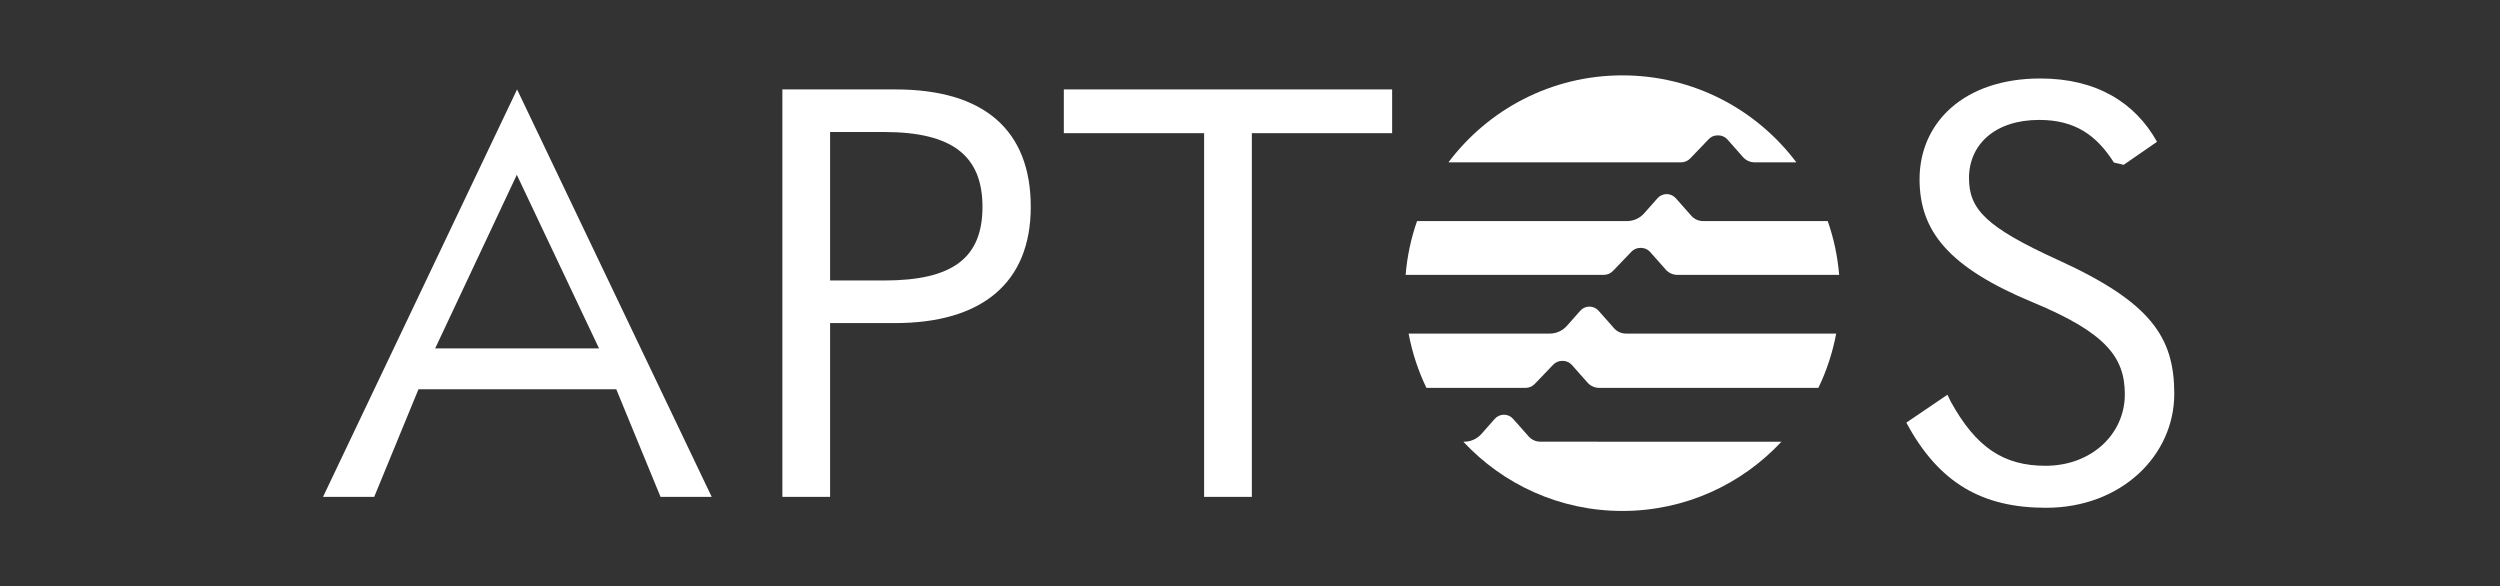
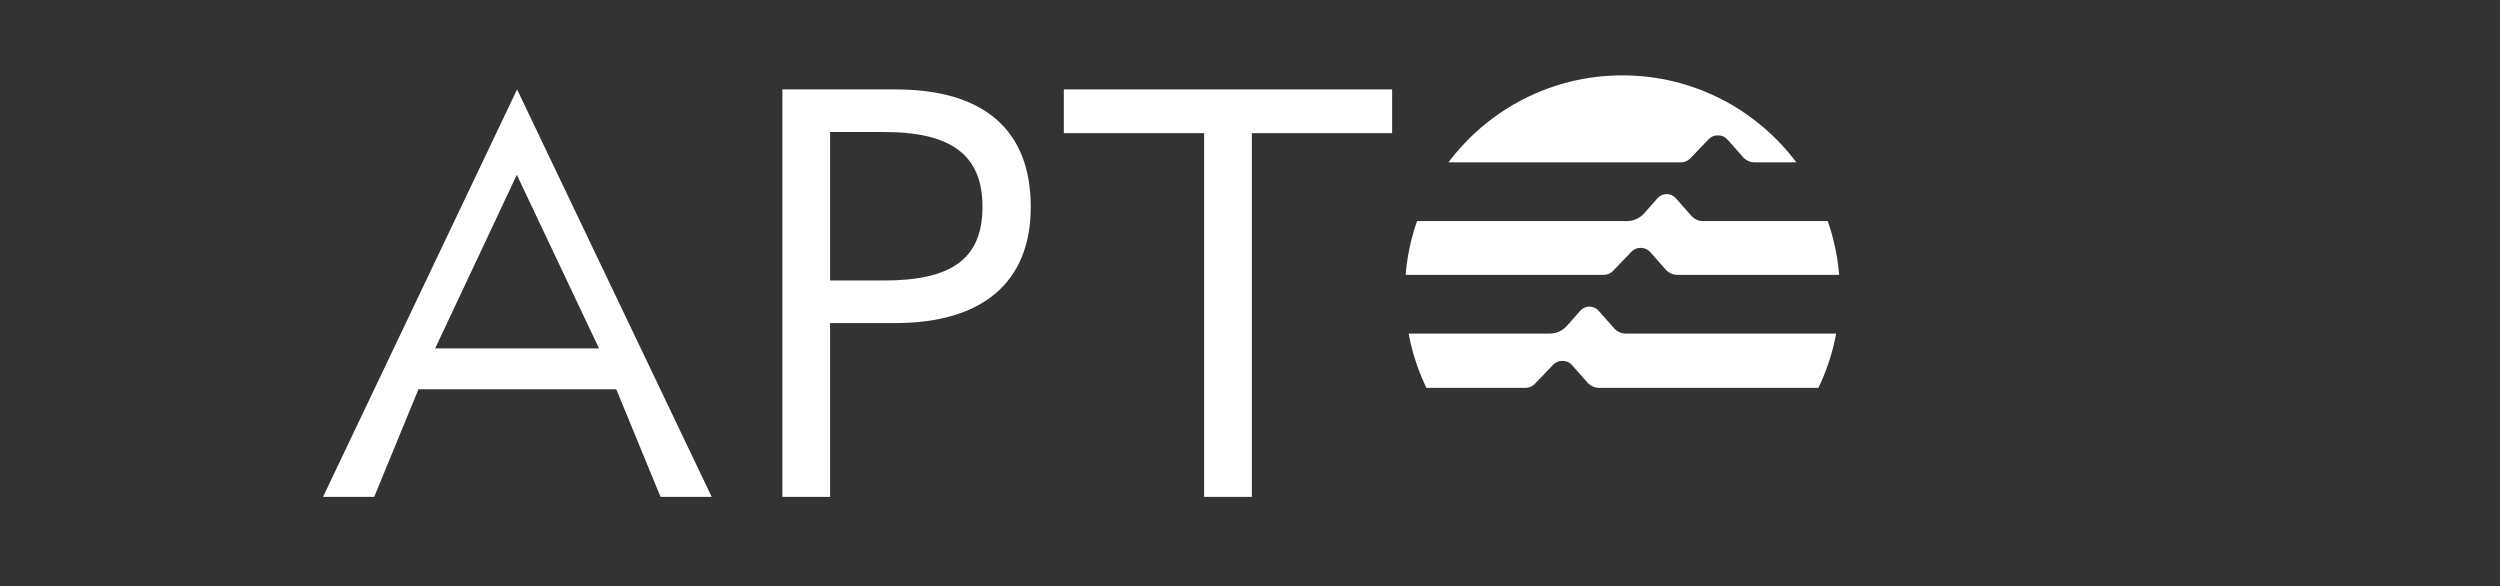
<svg xmlns="http://www.w3.org/2000/svg" width="307" height="72" viewBox="0 0 307 72" fill="none">
  <rect x="0" y="0" width="307" height="72" fill="#333333" stroke="none" />
  <path d="M213.843 27.148H209.133C208.585 27.148 208.063 26.912 207.698 26.501L205.789 24.342C205.505 24.021 205.094 23.835 204.666 23.835C204.237 23.835 203.827 24.019 203.543 24.342L201.904 26.196C201.368 26.802 200.597 27.15 199.788 27.15L174.013 27.15C173.279 29.245 172.8 31.456 172.61 33.753H196.944C197.373 33.753 197.781 33.578 198.076 33.269L200.343 30.904C200.625 30.608 201.017 30.44 201.425 30.44H201.519C201.947 30.44 202.358 30.624 202.642 30.947L204.551 33.106C204.916 33.516 205.436 33.753 205.986 33.753H225.848C225.658 31.456 225.179 29.245 224.446 27.15H213.843V27.148Z" fill="white" />
  <path d="M187.338 47.63C187.767 47.63 188.174 47.455 188.47 47.145L190.737 44.78C191.019 44.484 191.411 44.317 191.819 44.317H191.913C192.341 44.317 192.752 44.501 193.036 44.824L194.945 46.983C195.309 47.393 195.83 47.63 196.38 47.63L223.297 47.63C224.306 45.544 225.044 43.305 225.484 40.963H199.648C199.1 40.963 198.578 40.727 198.213 40.316L196.304 38.157C196.02 37.836 195.61 37.65 195.181 37.65C194.753 37.65 194.342 37.834 194.058 38.157L192.419 40.011C191.883 40.617 191.113 40.965 190.304 40.965H172.979C173.419 43.31 174.157 45.547 175.165 47.632H187.338V47.63Z" fill="white" />
  <path d="M206.432 19.936C206.86 19.936 207.268 19.762 207.564 19.452L209.831 17.087C210.113 16.791 210.504 16.623 210.912 16.623H211.006C211.435 16.623 211.845 16.807 212.129 17.13L214.039 19.289C214.403 19.7 214.923 19.936 215.474 19.936H220.592C215.716 13.451 207.963 9.255 199.23 9.255C190.498 9.255 182.744 13.451 177.869 19.936L206.434 19.936H206.432Z" fill="white" />
-   <path d="M196.15 54.238H189.15C188.603 54.238 188.08 54.002 187.716 53.592L185.806 51.433C185.522 51.112 185.112 50.926 184.683 50.926C184.255 50.926 183.844 51.109 183.56 51.433L181.921 53.286C181.385 53.892 180.615 54.241 179.806 54.241H179.696C184.573 59.471 191.516 62.745 199.228 62.745C206.941 62.745 213.883 59.471 218.761 54.241L196.15 54.241V54.238Z" fill="white" />
  <path d="M81.114 61.016L75.677 47.8L51.389 47.8L45.952 61.016H39.667L63.497 10.982L87.398 61.016H81.114ZM53.435 42.783H73.559L63.465 21.466L53.438 42.783H53.435Z" fill="white" />
  <path d="M96.076 61.016L96.076 10.982L109.986 10.982C120.859 10.982 126.578 15.999 126.578 25.398C126.578 34.797 120.506 39.674 109.915 39.674H101.936V61.016H96.076ZM101.936 34.444H108.574C116.976 34.444 120.648 31.689 120.648 25.398C120.648 19.108 116.905 16.211 108.574 16.211H101.936V34.444Z" fill="white" />
  <path d="M147.865 16.353L130.638 16.353V10.982L170.954 10.982V16.353L153.726 16.353V61.016H147.865V16.353Z" fill="white" />
-   <path d="M234.099 51.899L239.146 48.472L239.536 49.284C242.641 54.936 246.031 57.198 251.186 57.198C256.904 57.198 260.929 53.241 260.929 48.435C260.929 43.911 258.669 40.874 249.632 37.127C239.254 32.817 235.722 28.364 235.722 22.005C235.722 15.079 241.158 9.638 250.549 9.638C257.468 9.638 262.199 12.606 264.883 17.412L260.787 20.239L259.586 19.956C257.468 16.635 254.855 14.726 250.407 14.726C244.97 14.726 241.793 17.766 241.793 21.863C241.793 25.678 243.84 27.869 252.666 31.897C264.175 37.127 267.001 41.438 267.001 48.364C267.001 55.925 260.505 62.355 251.255 62.355C243.487 62.355 238.121 59.387 234.097 51.897L234.099 51.899Z" fill="white" />
</svg>